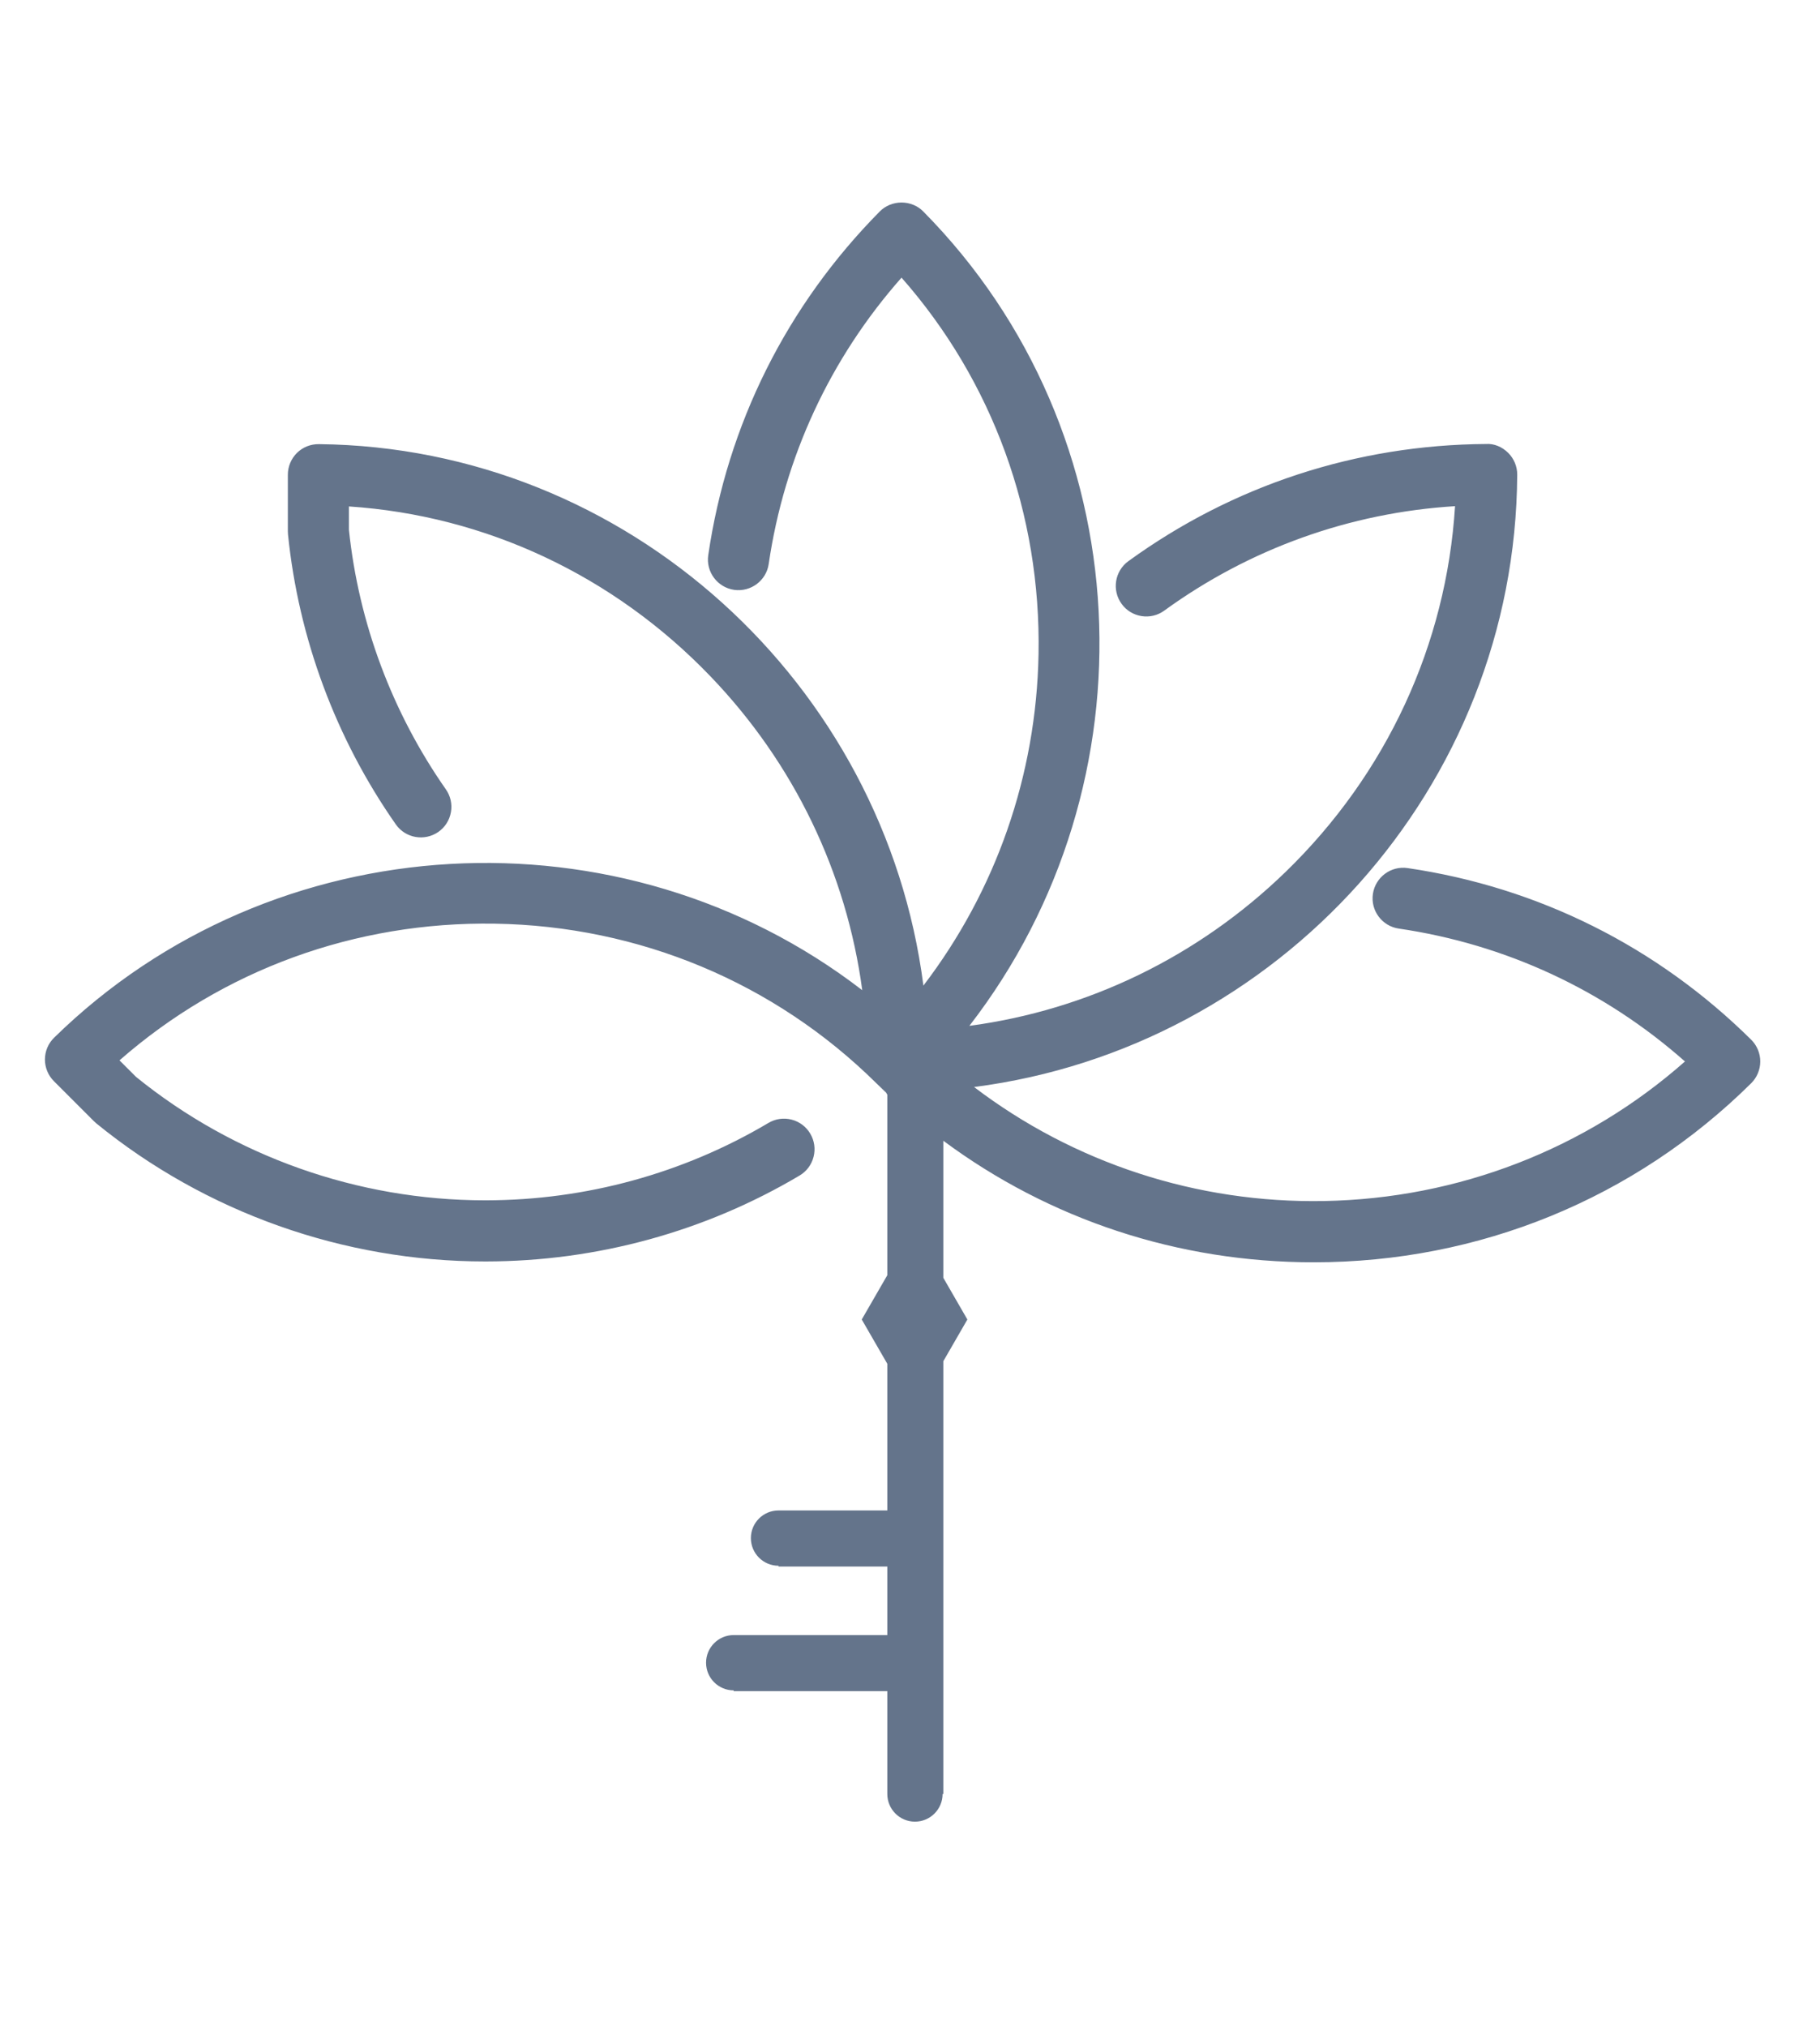
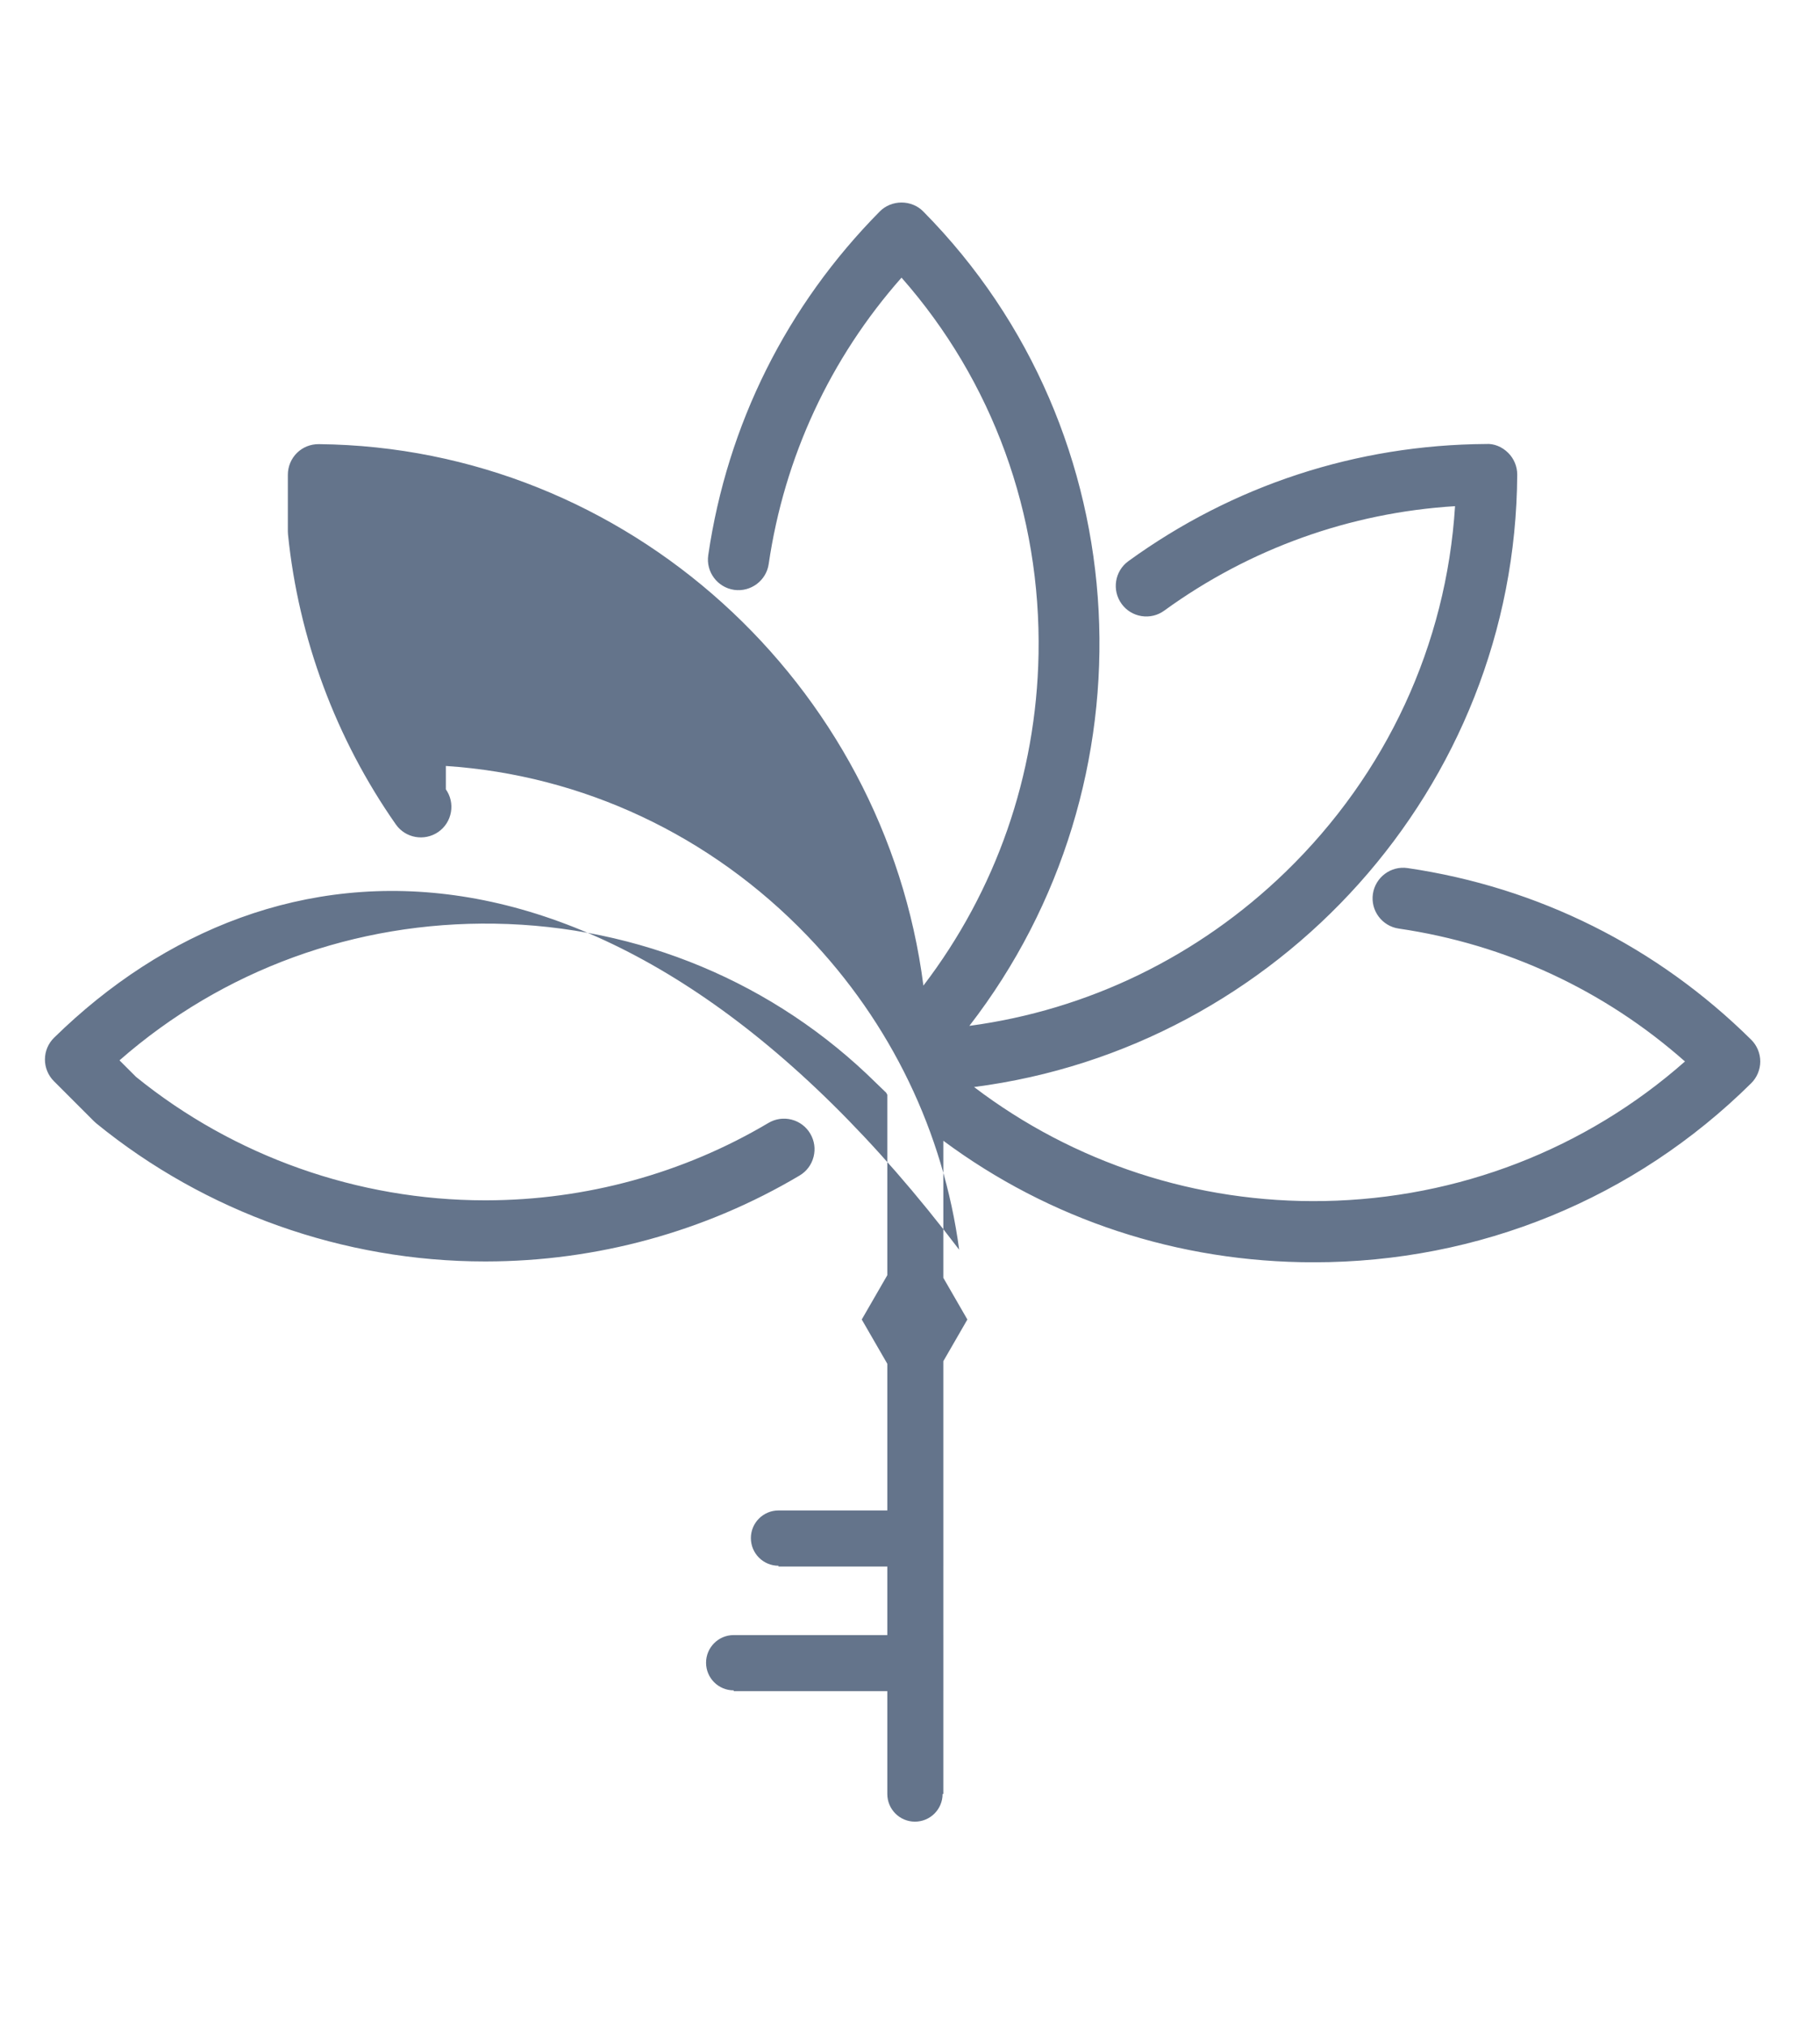
<svg xmlns="http://www.w3.org/2000/svg" version="1.1" id="Calque_1" x="0px" y="0px" width="305.244px" height="339.746px" viewBox="0 0 305.244 339.746" enable-background="new 0 0 305.244 339.746" xml:space="preserve">
-   <path fill="#64748B" d="M293.709,174.299c-15.788-15.615-35.717-25.568-57.638-28.779c-2.797-0.41-5.4,1.543-5.813,4.329  c-0.411,2.795,1.534,5.401,4.326,5.812c17.931,2.625,34.474,10.311,48.013,22.278c-16.654,14.701-38.035,22.99-60.507,23.395  c-21.354,0.396-41.983-6.378-58.725-19.111c50.991-6.558,90.813-50.187,91.098-102.642c0.009-1.361-0.538-2.69-1.497-3.646  c-1.025-1.038-2.41-1.602-3.738-1.505c-21.72,0.138-42.461,6.928-59.986,19.644c-2.286,1.662-2.792,4.872-1.129,7.157  c0.799,1.106,1.988,1.832,3.334,2.048c1.35,0.214,2.71-0.108,3.814-0.913c14.323-10.394,31.141-16.423,48.774-17.514  c-1.452,23.208-11.485,44.9-28.433,61.325c-14.674,14.216-33.172,23.138-53.023,25.795c31.445-40.637,28.943-99.449-7.747-136.536  c-0.923-0.942-2.25-1.486-3.631-1.486c-1.379,0-2.706,0.543-3.638,1.487c-15.62,15.787-25.571,35.717-28.779,57.632  c-0.409,2.793,1.532,5.401,4.341,5.813c2.792,0.394,5.392-1.55,5.797-4.328c2.624-17.925,10.311-34.474,22.278-48.012  c15.267,17.324,23.413,39.641,22.979,63.136c-0.373,20.336-7.17,39.659-19.31,55.546c-6.5-50.572-49.599-90.234-101.394-90.77  c-1.397-0.01-2.699,0.51-3.68,1.482c-0.964,0.954-1.518,2.281-1.518,3.64v9.507c0,0.168,0.008,0.337,0.026,0.52  c1.774,17.424,8.025,34.23,18.081,48.595c1.614,2.311,4.811,2.875,7.137,1.26c1.12-0.785,1.869-1.958,2.105-3.306  c0.239-1.349-0.063-2.708-0.848-3.829c-9.005-12.863-14.625-27.905-16.257-43.506v-3.92c22.938,1.526,44.39,11.58,60.625,28.473  c14.028,14.595,22.833,32.952,25.467,52.624C104.271,134.92,45.802,137.98,9.07,173.958c-0.982,0.966-1.526,2.258-1.534,3.632  c-0.008,1.359,0.538,2.691,1.5,3.648l6.704,6.703c0.123,0.129,0.253,0.248,0.403,0.369c18.321,14.932,41.471,23.154,65.188,23.154  c0.003,0,0.008,0,0.008,0h0.19c18.536-0.02,36.716-4.99,52.571-14.402c1.178-0.697,2.012-1.813,2.349-3.141  c0.34-1.322,0.141-2.701-0.555-3.881c-0.696-1.178-1.811-2.012-3.137-2.354c-1.328-0.34-2.709-0.137-3.886,0.563  c-14.266,8.462-30.628,12.944-47.326,12.968h-0.261c-21.263-0.012-42.022-7.359-58.467-20.691l-2.777-2.772  c17.32-15.173,39.549-23.286,62.936-22.915c24.22,0.387,46.942,9.885,63.987,26.734c0.006,0.008,0.012,0.01,0.018,0.02h0.002h0.001  c0.009,0.01,0.021,0.02,0.028,0.026c0.529,0.522,1.065,1.036,1.603,1.547l0.2,0.347v30.256l-4.286,7.424l4.286,7.422v24.591H130.57  c-2.56,0-4.635,2.075-4.635,4.635s2.075,4.636,4.635,4.636v0.127h18.245v11.494h-25.763c-2.56,0-4.634,2.074-4.634,4.633  c0,2.562,2.075,4.635,4.634,4.635v0.129h25.763v17.242h0.001c0,2.562,2.076,4.638,4.636,4.638c2.561,0,4.636-2.076,4.636-4.638  h0.123v-17.242h0.001v-9.396h-0.001v-11.494h0.001v-9.396h-0.001v-25.023l4.035-6.988l-4.035-6.99v-22.977  c17.813,13.221,39.392,20.375,62.104,20.375c0.008,0,0.016,0,0.02,0c27.744,0,53.801-10.66,73.37-30.019  c0.964-0.955,1.519-2.28,1.519-3.642C295.229,176.584,294.675,175.257,293.709,174.299z" />
+   <path fill="#64748B" d="M293.709,174.299c-15.788-15.615-35.717-25.568-57.638-28.779c-2.797-0.41-5.4,1.543-5.813,4.329  c-0.411,2.795,1.534,5.401,4.326,5.812c17.931,2.625,34.474,10.311,48.013,22.278c-16.654,14.701-38.035,22.99-60.507,23.395  c-21.354,0.396-41.983-6.378-58.725-19.111c50.991-6.558,90.813-50.187,91.098-102.642c0.009-1.361-0.538-2.69-1.497-3.646  c-1.025-1.038-2.41-1.602-3.738-1.505c-21.72,0.138-42.461,6.928-59.986,19.644c-2.286,1.662-2.792,4.872-1.129,7.157  c0.799,1.106,1.988,1.832,3.334,2.048c1.35,0.214,2.71-0.108,3.814-0.913c14.323-10.394,31.141-16.423,48.774-17.514  c-1.452,23.208-11.485,44.9-28.433,61.325c-14.674,14.216-33.172,23.138-53.023,25.795c31.445-40.637,28.943-99.449-7.747-136.536  c-0.923-0.942-2.25-1.486-3.631-1.486c-1.379,0-2.706,0.543-3.638,1.487c-15.62,15.787-25.571,35.717-28.779,57.632  c-0.409,2.793,1.532,5.401,4.341,5.813c2.792,0.394,5.392-1.55,5.797-4.328c2.624-17.925,10.311-34.474,22.278-48.012  c15.267,17.324,23.413,39.641,22.979,63.136c-0.373,20.336-7.17,39.659-19.31,55.546c-6.5-50.572-49.599-90.234-101.394-90.77  c-1.397-0.01-2.699,0.51-3.68,1.482c-0.964,0.954-1.518,2.281-1.518,3.64v9.507c0,0.168,0.008,0.337,0.026,0.52  c1.774,17.424,8.025,34.23,18.081,48.595c1.614,2.311,4.811,2.875,7.137,1.26c1.12-0.785,1.869-1.958,2.105-3.306  c0.239-1.349-0.063-2.708-0.848-3.829v-3.92c22.938,1.526,44.39,11.58,60.625,28.473  c14.028,14.595,22.833,32.952,25.467,52.624C104.271,134.92,45.802,137.98,9.07,173.958c-0.982,0.966-1.526,2.258-1.534,3.632  c-0.008,1.359,0.538,2.691,1.5,3.648l6.704,6.703c0.123,0.129,0.253,0.248,0.403,0.369c18.321,14.932,41.471,23.154,65.188,23.154  c0.003,0,0.008,0,0.008,0h0.19c18.536-0.02,36.716-4.99,52.571-14.402c1.178-0.697,2.012-1.813,2.349-3.141  c0.34-1.322,0.141-2.701-0.555-3.881c-0.696-1.178-1.811-2.012-3.137-2.354c-1.328-0.34-2.709-0.137-3.886,0.563  c-14.266,8.462-30.628,12.944-47.326,12.968h-0.261c-21.263-0.012-42.022-7.359-58.467-20.691l-2.777-2.772  c17.32-15.173,39.549-23.286,62.936-22.915c24.22,0.387,46.942,9.885,63.987,26.734c0.006,0.008,0.012,0.01,0.018,0.02h0.002h0.001  c0.009,0.01,0.021,0.02,0.028,0.026c0.529,0.522,1.065,1.036,1.603,1.547l0.2,0.347v30.256l-4.286,7.424l4.286,7.422v24.591H130.57  c-2.56,0-4.635,2.075-4.635,4.635s2.075,4.636,4.635,4.636v0.127h18.245v11.494h-25.763c-2.56,0-4.634,2.074-4.634,4.633  c0,2.562,2.075,4.635,4.634,4.635v0.129h25.763v17.242h0.001c0,2.562,2.076,4.638,4.636,4.638c2.561,0,4.636-2.076,4.636-4.638  h0.123v-17.242h0.001v-9.396h-0.001v-11.494h0.001v-9.396h-0.001v-25.023l4.035-6.988l-4.035-6.99v-22.977  c17.813,13.221,39.392,20.375,62.104,20.375c0.008,0,0.016,0,0.02,0c27.744,0,53.801-10.66,73.37-30.019  c0.964-0.955,1.519-2.28,1.519-3.642C295.229,176.584,294.675,175.257,293.709,174.299z" />
</svg>